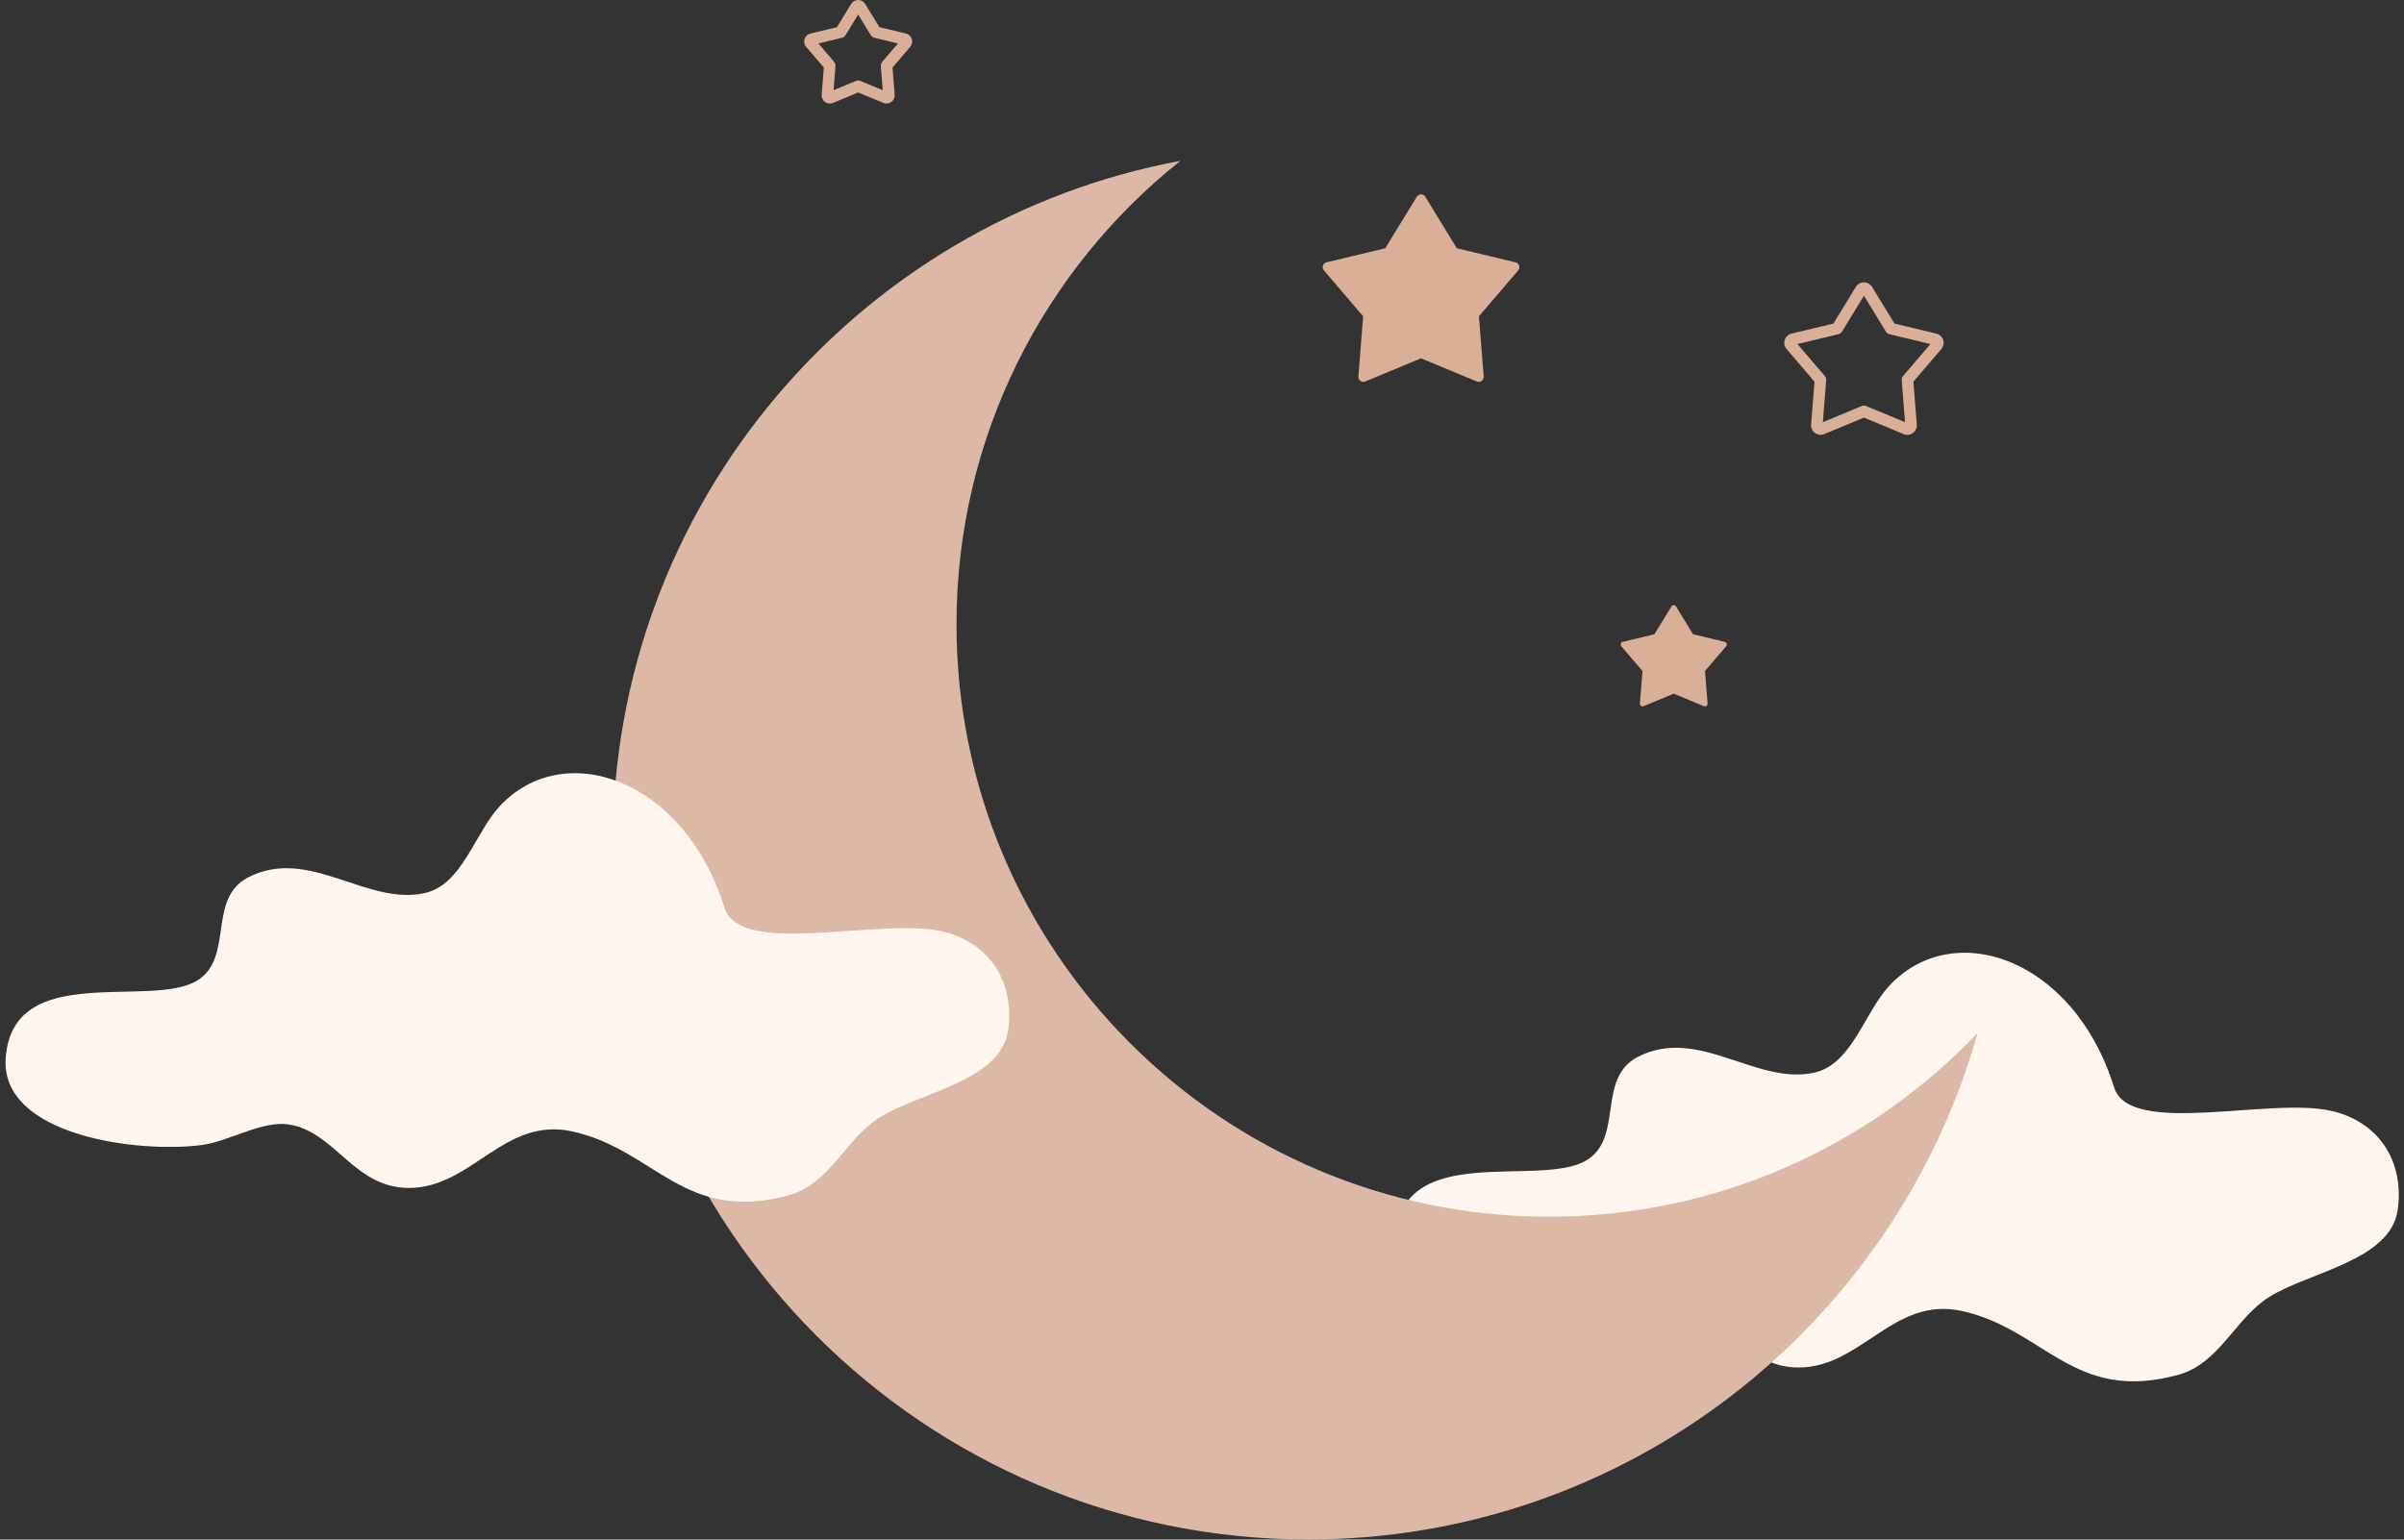
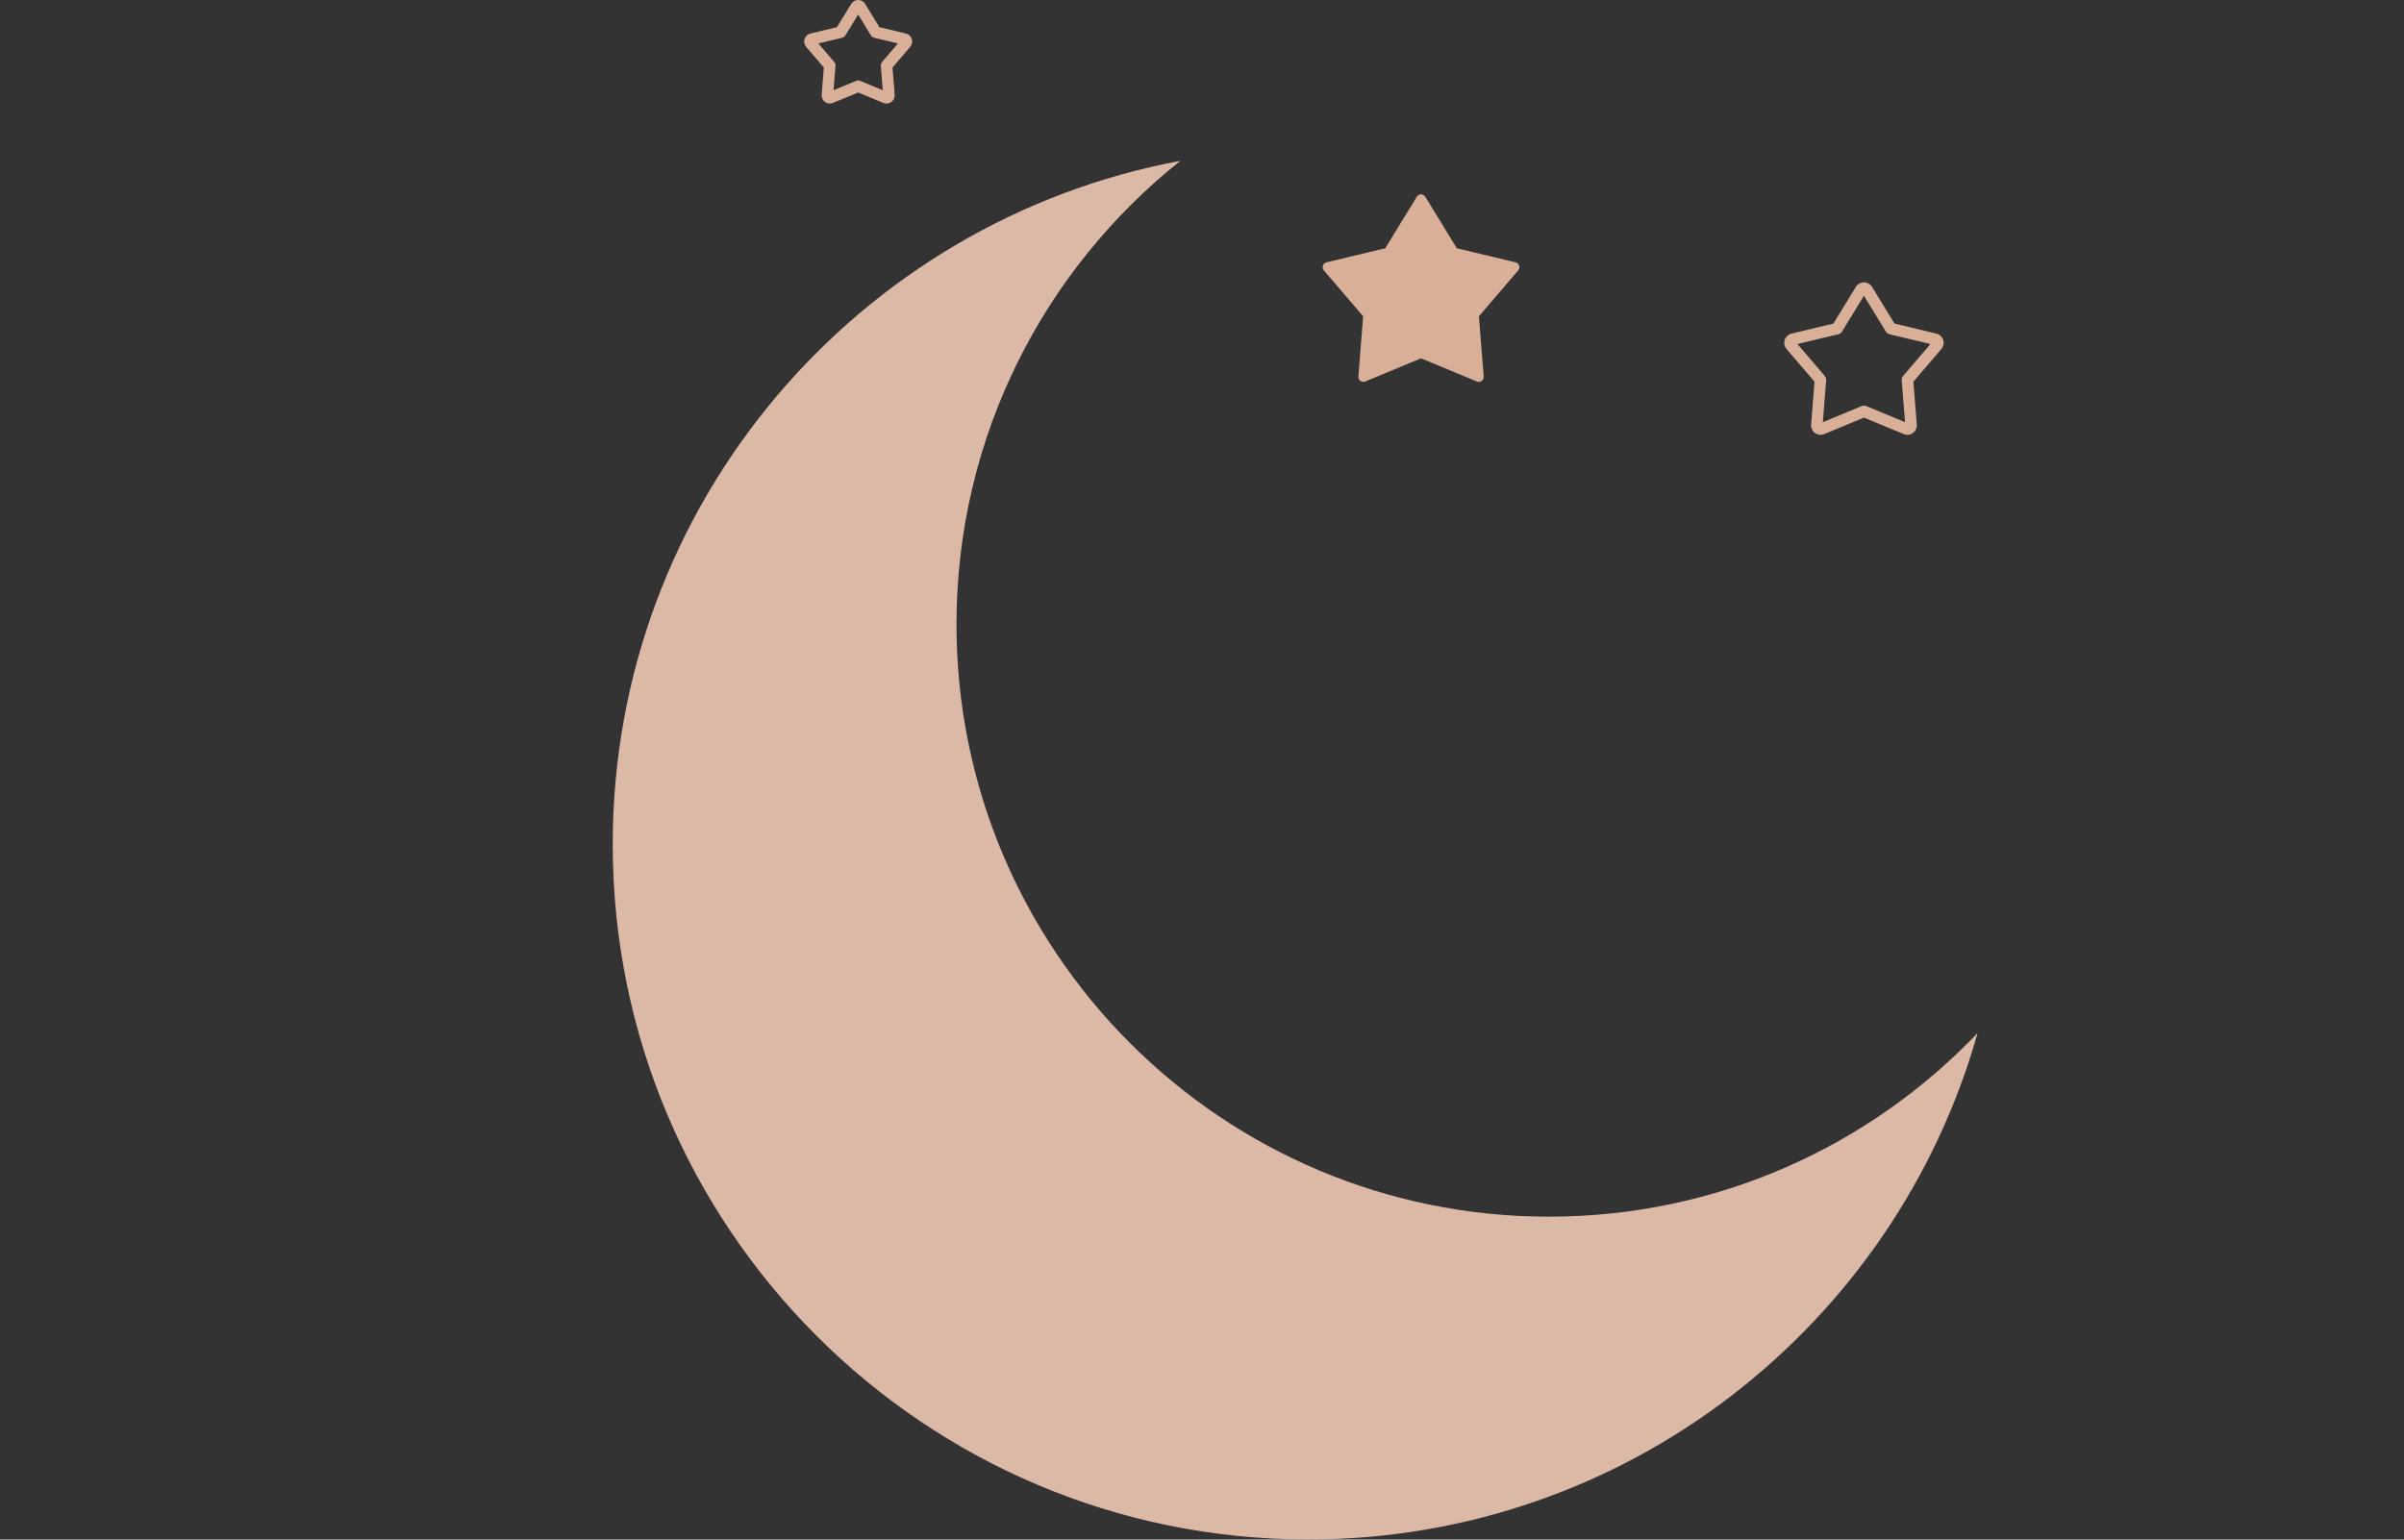
<svg xmlns="http://www.w3.org/2000/svg" clip-rule="evenodd" fill-rule="evenodd" height="835.5" preserveAspectRatio="xMidYMid meet" stroke-linejoin="round" stroke-miterlimit="2" version="1.0" viewBox="5.0 -0.0 1304.2 835.5" width="1304.2" zoomAndPan="magnify">
  <rect x="5.0" y="-0.0" width="1304.2" height="835.5" fill="#333333" stroke="none" />
  <g>
    <g id="change1_1">
-       <path d="M1271.01,603.129c-33.124,-8.474 -110.507,14.341 -119.056,-12.985c-22.187,-70.917 -87.823,-92.306 -122.156,-55.011c-13.509,14.675 -20.202,42.585 -40.702,47.017c-31.575,6.827 -62.781,-25.476 -95.549,-8.595c-22.468,11.574 -7.58,43.684 -27.687,56.008c-25.309,15.512 -100.061,-10.955 -103.905,41.983c-3.076,42.365 72.386,51.943 106.71,47.232c14.583,-2.002 32.419,-13.305 46.779,-11.129c25.319,3.836 35.343,34.473 65.237,34.473c34.276,0 51.535,-38.825 88.672,-30.673c44.937,9.864 60.592,50.339 117.627,34.564c22.193,-6.139 30.665,-30.72 49.222,-42.255c21.825,-13.567 65.779,-19.636 69.606,-47.289c3.447,-24.907 -8.893,-46.713 -34.798,-53.34Z" fill="#fff5ef" />
-     </g>
+       </g>
    <g id="change2_1">
      <path d="M645.375,87.282c-74.002,58.909 -121.468,149.748 -121.468,251.586c-0,177.387 144.015,321.402 321.402,321.402c91.425,0 173.986,-38.256 232.536,-99.622c-44.68,158.49 -190.446,274.807 -363.165,274.807c-208.22,0 -377.268,-169.048 -377.268,-377.268c-0,-184.546 132.792,-338.321 307.963,-370.905Z" fill="#dcb9a6" />
    </g>
    <g id="change3_1">
      <path d="M773.637,106.766c0.489,-0.799 1.359,-1.287 2.297,-1.287c0.938,-0 1.808,0.488 2.297,1.287l17.11,27.963l31.882,7.632c0.912,0.218 1.645,0.895 1.934,1.787c0.29,0.892 0.095,1.87 -0.514,2.583l-21.307,24.913l2.594,32.68c0.074,0.934 -0.344,1.841 -1.102,2.392c-0.759,0.551 -1.749,0.668 -2.616,0.308l-30.278,-12.565l-30.279,12.565c-0.866,0.36 -1.856,0.243 -2.615,-0.308c-0.759,-0.551 -1.176,-1.458 -1.102,-2.392l2.594,-32.68l-21.307,-24.913c-0.609,-0.713 -0.804,-1.691 -0.514,-2.583c0.289,-0.892 1.022,-1.569 1.934,-1.787l31.882,-7.632l17.11,-27.963Z" fill="#d9af98" />
    </g>
    <g id="change3_2">
-       <path d="M911.785,329.102c0.264,-0.432 0.734,-0.695 1.24,-0.695c0.506,0 0.976,0.263 1.24,0.695l9.238,15.097l17.212,4.12c0.493,0.118 0.888,0.484 1.045,0.965c0.156,0.482 0.051,1.01 -0.278,1.394l-11.504,13.451l1.401,17.643c0.04,0.505 -0.186,0.994 -0.595,1.292c-0.41,0.297 -0.944,0.36 -1.412,0.166l-16.347,-6.784l-16.347,6.784c-0.468,0.194 -1.002,0.131 -1.412,-0.166c-0.41,-0.298 -0.635,-0.787 -0.595,-1.292l1.401,-17.643l-11.504,-13.451c-0.329,-0.384 -0.434,-0.912 -0.278,-1.394c0.157,-0.481 0.552,-0.847 1.045,-0.965l17.212,-4.12l9.238,-15.097Z" fill="#d9af98" />
-     </g>
+       </g>
    <g id="change3_3">
      <path d="M1011.82,155.691l-12.184,19.913c-0,0 -22.704,5.435 -22.704,5.435c-1.744,0.417 -3.145,1.712 -3.699,3.417c-0.554,1.705 -0.181,3.575 0.984,4.938c0,-0 15.174,17.742 15.174,17.742c-0,-0 -1.847,23.271 -1.847,23.271c-0.142,1.788 0.656,3.52 2.106,4.574c1.451,1.054 3.345,1.277 5.001,0.59c-0,0 21.562,-8.948 21.562,-8.948c-0,-0 21.562,8.948 21.562,8.948c1.656,0.687 3.55,0.464 5,-0.59c1.451,-1.054 2.249,-2.786 2.107,-4.574c-0,0 -1.847,-23.271 -1.847,-23.271c-0,-0 15.173,-17.742 15.173,-17.742c1.165,-1.363 1.538,-3.233 0.984,-4.938c-0.554,-1.705 -1.955,-3 -3.699,-3.417c0,0 -22.703,-5.435 -22.703,-5.435c-0,0 -12.185,-19.913 -12.185,-19.913c-0.936,-1.529 -2.599,-2.462 -4.392,-2.462c-1.793,0 -3.457,0.933 -4.393,2.462Zm4.393,4.797l11.922,19.485c0.434,0.708 1.131,1.214 1.938,1.408l22.216,5.318l-14.847,17.36c-0.54,0.631 -0.806,1.451 -0.74,2.278l1.807,22.772l-21.098,-8.756c-0.767,-0.318 -1.629,-0.318 -2.396,0l-21.099,8.756l1.808,-22.772c0.065,-0.827 -0.201,-1.647 -0.741,-2.278l-14.847,-17.36l22.216,-5.318c0.807,-0.194 1.505,-0.7 1.938,-1.408l11.923,-19.485Z" fill="#d9af98" />
    </g>
    <g id="change3_4">
      <path d="M466.774,2.126l-7.721,12.618c0,0 -14.387,3.444 -14.387,3.444c-1.505,0.361 -2.715,1.478 -3.194,2.951c-0.478,1.472 -0.156,3.087 0.85,4.264c0,0 9.615,11.242 9.615,11.242c-0,0 -1.17,14.747 -1.17,14.747c-0.123,1.544 0.566,3.04 1.819,3.95c1.252,0.91 2.888,1.103 4.318,0.509c-0,0 13.663,-5.67 13.663,-5.67c0,0 13.664,5.67 13.664,5.67c1.43,0.594 3.065,0.401 4.318,-0.509c1.252,-0.91 1.941,-2.406 1.819,-3.95c-0,0 -1.171,-14.747 -1.171,-14.747c0,0 9.615,-11.242 9.615,-11.242c1.007,-1.177 1.328,-2.792 0.85,-4.264c-0.478,-1.473 -1.688,-2.59 -3.194,-2.951c0,0 -14.387,-3.444 -14.387,-3.444c0,0 -7.721,-12.618 -7.721,-12.618c-0.808,-1.321 -2.245,-2.126 -3.793,-2.126c-1.548,-0 -2.985,0.805 -3.793,2.126Zm3.793,5.776l6.86,11.211c0.433,0.708 1.131,1.214 1.938,1.408l12.782,3.059l-8.542,9.989c-0.54,0.631 -0.806,1.451 -0.741,2.278l1.04,13.102l-12.139,-5.038c-0.767,-0.318 -1.629,-0.318 -2.396,0l-12.139,5.038l1.04,-13.102c0.066,-0.827 -0.201,-1.647 -0.74,-2.278l-8.543,-9.989l12.782,-3.059c0.808,-0.194 1.505,-0.7 1.938,-1.408l6.86,-11.211Z" fill="#d9af98" />
    </g>
    <g id="change1_2">
-       <path d="M517.146,505.684c-33.124,-8.474 -110.507,14.341 -119.056,-12.985c-22.187,-70.917 -87.823,-92.306 -122.156,-55.011c-13.509,14.675 -20.202,42.585 -40.702,47.017c-31.575,6.827 -62.781,-25.476 -95.549,-8.595c-22.468,11.574 -7.58,43.684 -27.687,56.008c-25.309,15.512 -100.061,-10.955 -103.905,41.983c-3.076,42.365 72.386,51.943 106.71,47.232c14.583,-2.002 32.419,-13.305 46.779,-11.129c25.319,3.836 35.343,34.473 65.237,34.473c34.276,0 51.535,-38.825 88.672,-30.673c44.937,9.864 60.592,50.339 117.627,34.564c22.193,-6.139 30.665,-30.72 49.222,-42.255c21.825,-13.567 65.779,-19.636 69.606,-47.289c3.447,-24.907 -8.893,-46.713 -34.798,-53.34Z" fill="#fff5ef" />
-     </g>
+       </g>
  </g>
</svg>